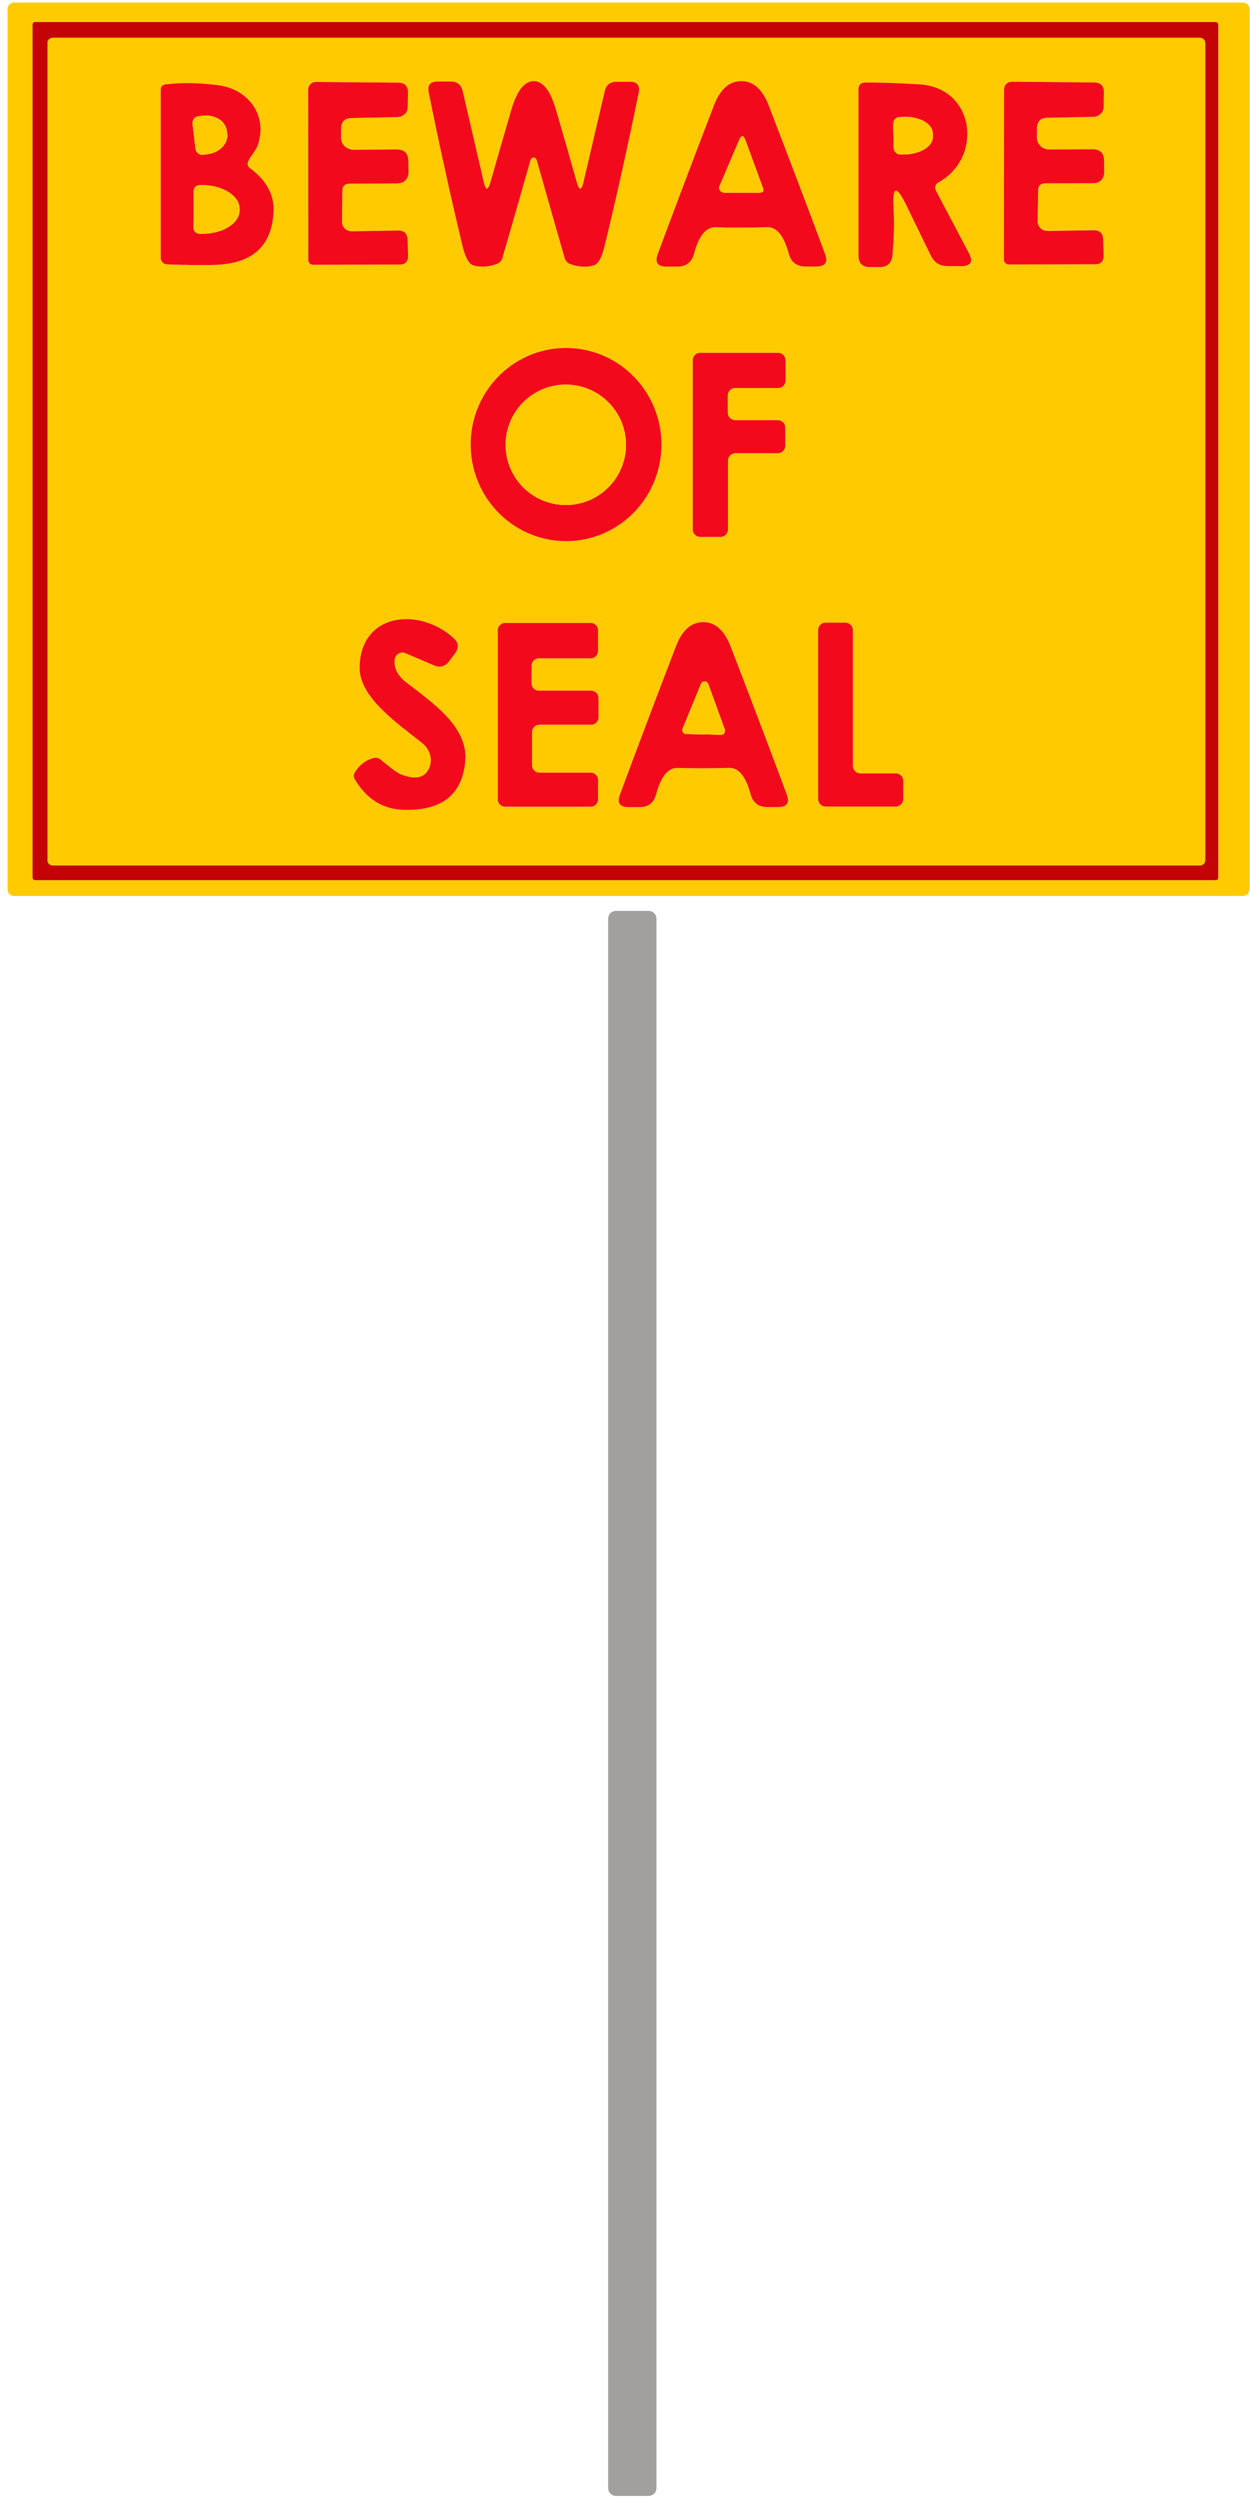
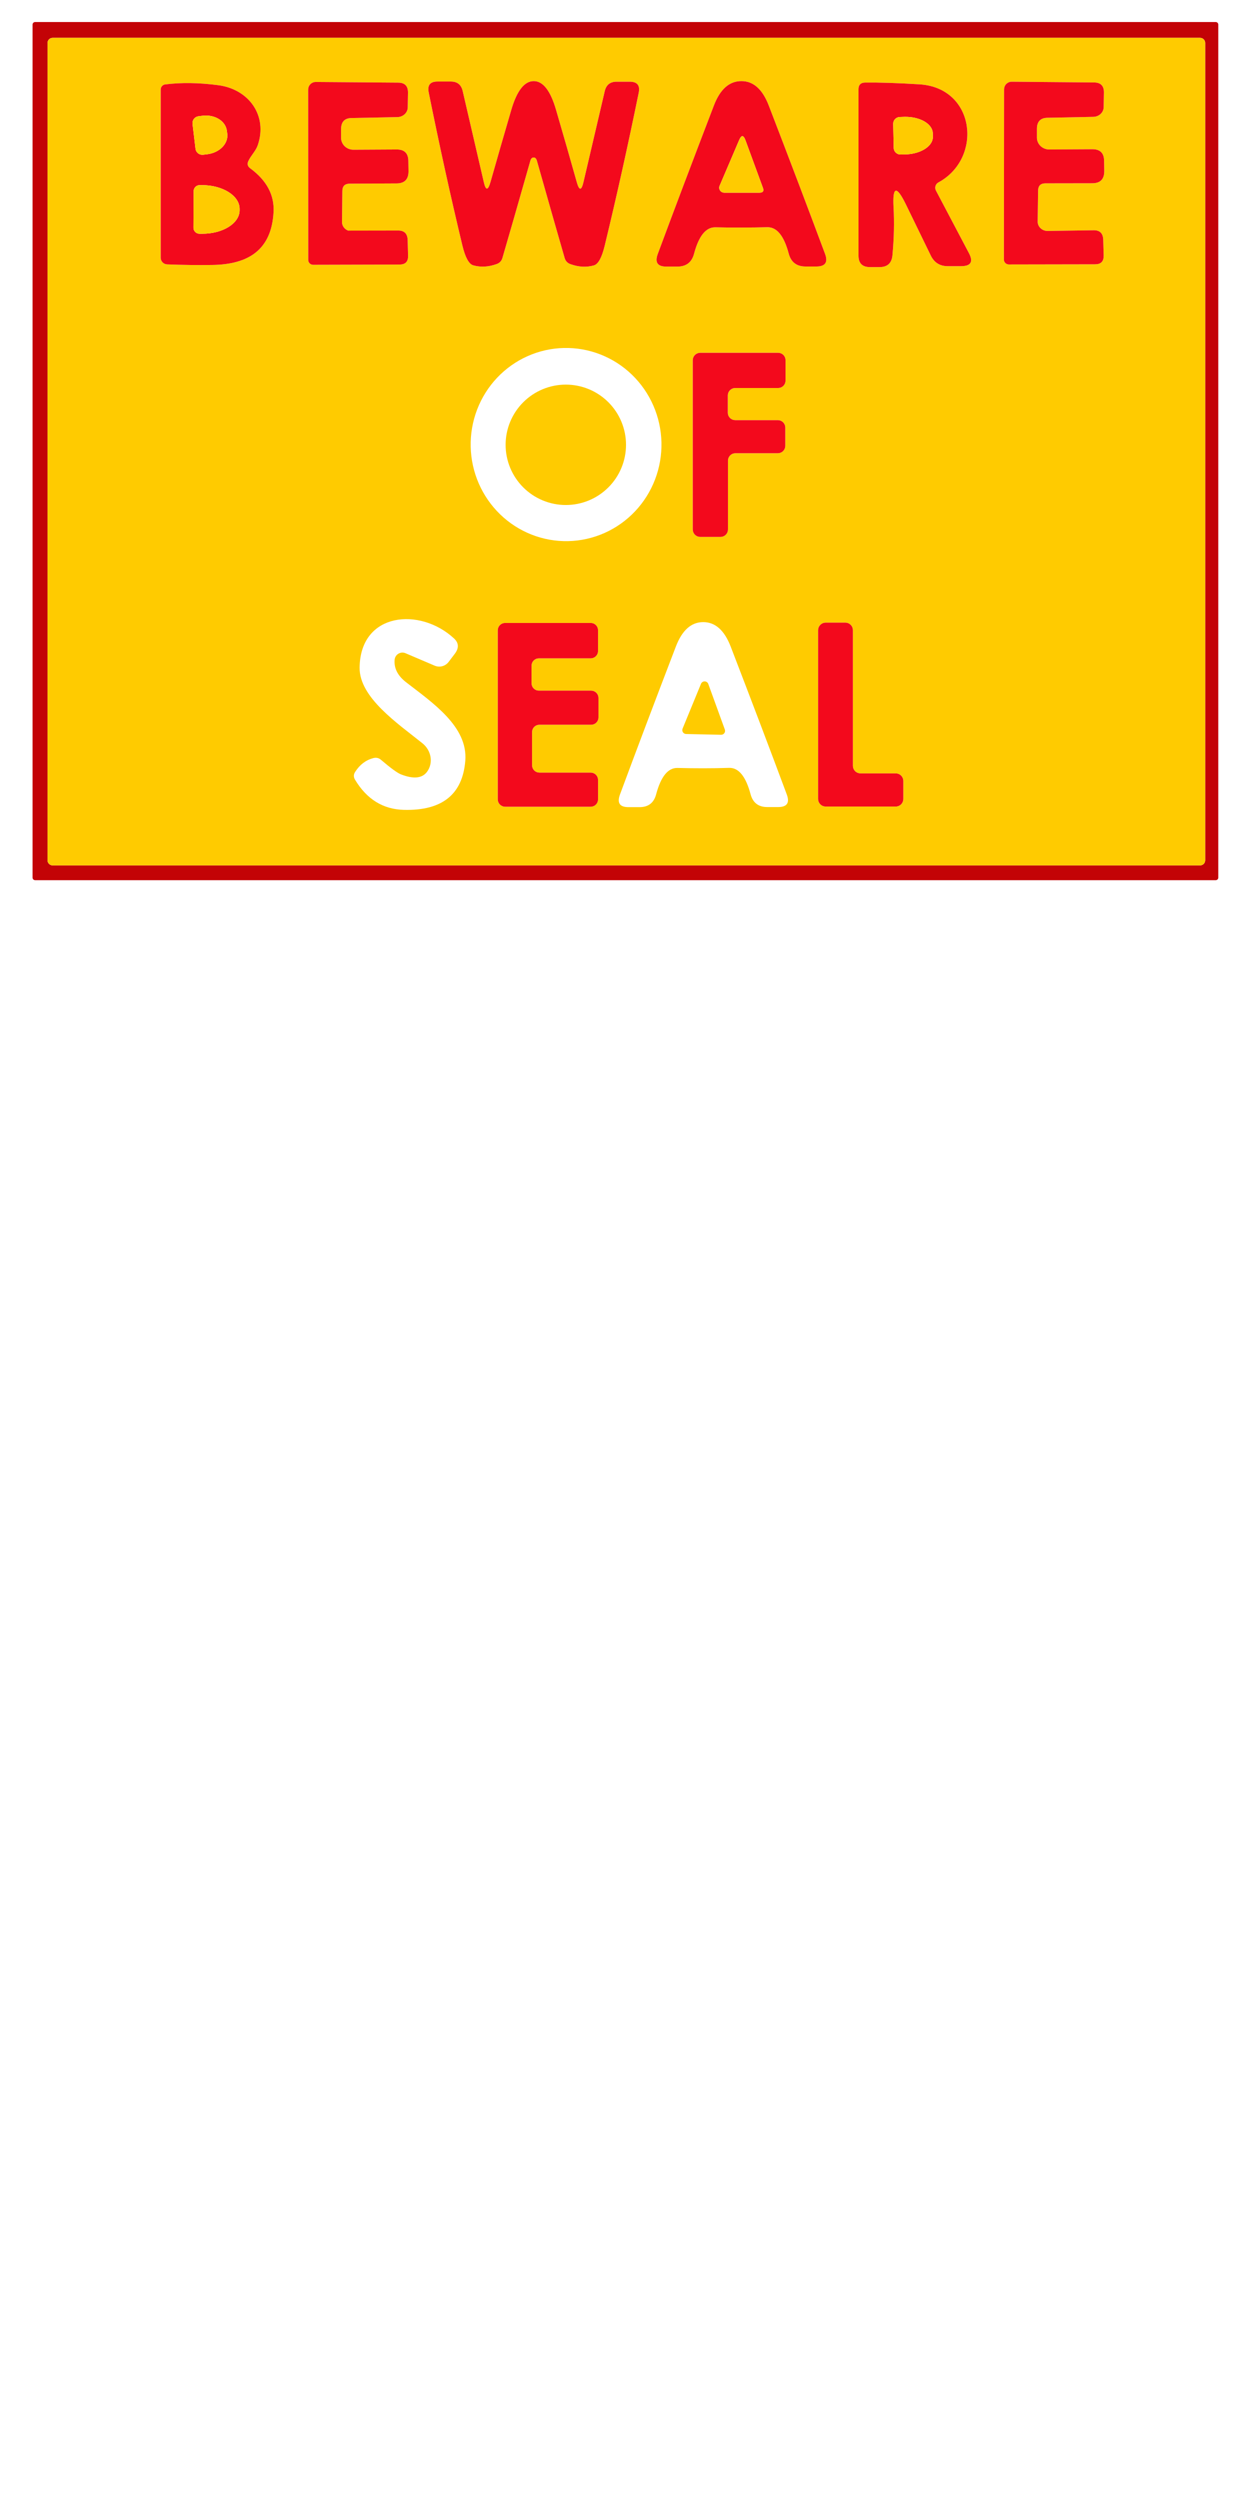
<svg xmlns="http://www.w3.org/2000/svg" width="147" height="294" viewBox="0 0 147 294" fill="none">
-   <path d="M146.95 104.59C146.95 104.794 146.869 104.99 146.724 105.135C146.58 105.279 146.384 105.36 146.18 105.36H1.66C1.456 105.36 1.26 105.279 1.116 105.135C0.971 104.99 0.89 104.794 0.89 104.59V1.07C0.89 0.866 0.971 0.67 1.116 0.526C1.26 0.381 1.456 0.3 1.66 0.3H146.18C146.384 0.3 146.58 0.381 146.724 0.526C146.869 0.67 146.95 0.866 146.95 1.07V104.59ZM143.27 2.89C143.27 2.81 143.238 2.734 143.182 2.678C143.126 2.622 143.05 2.59 142.97 2.59H4.13C4.05 2.59 3.974 2.622 3.918 2.678C3.862 2.734 3.83 2.81 3.83 2.89V103.21C3.83 103.29 3.862 103.366 3.918 103.422C3.974 103.478 4.05 103.51 4.13 103.51H142.97C143.05 103.51 143.126 103.478 143.182 103.422C143.238 103.366 143.27 103.29 143.27 103.21V2.89Z" fill="#FFCB00" />
-   <path d="M77.2 292.6C77.2 292.844 77.103 293.078 76.931 293.251C76.758 293.423 76.524 293.52 76.28 293.52H72.44C72.196 293.52 71.962 293.423 71.79 293.251C71.617 293.078 71.52 292.844 71.52 292.6V108.04C71.52 107.796 71.617 107.562 71.79 107.389C71.962 107.217 72.196 107.12 72.44 107.12H76.28C76.524 107.12 76.758 107.217 76.931 107.389C77.103 107.562 77.2 107.796 77.2 108.04V292.6Z" fill="#A1A09E" />
  <path d="M143.27 103.21C143.27 103.29 143.238 103.366 143.182 103.422C143.126 103.478 143.05 103.51 142.97 103.51H4.13C4.05 103.51 3.974 103.478 3.918 103.422C3.862 103.366 3.83 103.29 3.83 103.21V2.89C3.83 2.81 3.862 2.734 3.918 2.678C3.974 2.622 4.05 2.59 4.13 2.59H142.97C143.05 2.59 143.126 2.622 143.182 2.678C143.238 2.734 143.27 2.81 143.27 2.89V103.21ZM141.73 5.05C141.73 4.891 141.667 4.738 141.554 4.626C141.442 4.513 141.289 4.45 141.13 4.45H6.19C6.031 4.45 5.878 4.513 5.766 4.626C5.653 4.738 5.59 4.891 5.59 5.05V101.17C5.59 101.249 5.606 101.327 5.636 101.4C5.666 101.472 5.71 101.539 5.766 101.594C5.821 101.65 5.888 101.694 5.96 101.724C6.033 101.754 6.111 101.77 6.19 101.77H141.13C141.209 101.77 141.287 101.754 141.36 101.724C141.432 101.694 141.499 101.65 141.554 101.594C141.61 101.539 141.654 101.472 141.684 101.4C141.714 101.327 141.73 101.249 141.73 101.17V5.05Z" fill="#C30306" />
  <path d="M141.73 101.17C141.73 101.249 141.715 101.327 141.684 101.4C141.654 101.472 141.61 101.539 141.554 101.594C141.499 101.65 141.432 101.694 141.36 101.724C141.287 101.754 141.209 101.77 141.13 101.77H6.19C6.111 101.77 6.033 101.754 5.96 101.724C5.888 101.694 5.821 101.65 5.766 101.594C5.71 101.539 5.666 101.472 5.636 101.4C5.606 101.327 5.59 101.249 5.59 101.17V5.05C5.59 4.891 5.653 4.738 5.766 4.626C5.878 4.513 6.031 4.45 6.19 4.45H141.13C141.289 4.45 141.442 4.513 141.554 4.626C141.667 4.738 141.73 4.891 141.73 5.05V101.17ZM41.35 13.88L46.74 13.77C47.062 13.763 47.368 13.64 47.594 13.427C47.819 13.214 47.947 12.928 47.95 12.63L47.98 10.92C47.993 10.127 47.613 9.727 46.84 9.72L37.13 9.64C37.012 9.64 36.896 9.664 36.787 9.709C36.678 9.755 36.58 9.822 36.497 9.907C36.414 9.992 36.349 10.092 36.305 10.203C36.261 10.313 36.239 10.431 36.24 10.55L36.25 30.58C36.253 30.729 36.315 30.872 36.423 30.977C36.532 31.081 36.678 31.14 36.83 31.14L46.99 31.11C47.67 31.11 48.003 30.77 47.99 30.09L47.94 28.22C47.913 27.467 47.533 27.097 46.8 27.11L41.4 27.2C41.244 27.203 41.089 27.176 40.945 27.121C40.8 27.066 40.669 26.984 40.559 26.881C40.449 26.777 40.362 26.654 40.304 26.518C40.246 26.382 40.217 26.236 40.22 26.09L40.26 22.45C40.267 21.89 40.547 21.607 41.1 21.6L46.65 21.57C47.583 21.563 48.047 21.083 48.04 20.13L48.02 18.93C48.013 18.017 47.55 17.567 46.63 17.58L41.58 17.61C41.389 17.613 41.199 17.579 41.021 17.51C40.843 17.442 40.682 17.34 40.545 17.211C40.408 17.081 40.3 16.927 40.225 16.757C40.15 16.587 40.111 16.405 40.11 16.22V15.21C40.103 14.337 40.517 13.893 41.35 13.88ZM62.76 18.52C62.94 18.52 63.067 18.647 63.14 18.9C64.58 23.987 65.67 27.807 66.41 30.36C66.517 30.707 66.74 30.94 67.08 31.06C68.04 31.407 68.96 31.457 69.84 31.21C70.347 31.07 70.77 30.3 71.11 28.9C72.503 23.147 73.837 17.15 75.11 10.91C75.29 10.043 74.94 9.61 74.06 9.61H72.51C71.757 9.61 71.293 9.98 71.12 10.72L68.62 21.41C68.38 22.443 68.117 22.45 67.83 21.43C67.083 18.77 66.27 15.933 65.39 12.92C64.737 10.667 63.863 9.54 62.77 9.54C61.67 9.54 60.79 10.667 60.13 12.92C59.25 15.927 58.433 18.76 57.68 21.42C57.387 22.44 57.123 22.433 56.89 21.4L54.41 10.7C54.237 9.96 53.773 9.59 53.02 9.59H51.47C50.59 9.583 50.24 10.013 50.42 10.88C51.68 17.127 53 23.127 54.38 28.88C54.72 30.28 55.143 31.053 55.65 31.2C56.53 31.447 57.45 31.397 58.41 31.05C58.75 30.93 58.973 30.697 59.08 30.35C59.827 27.797 60.923 23.98 62.37 18.9C62.443 18.647 62.573 18.52 62.76 18.52ZM87.19 26.76C88.203 26.76 89.217 26.747 90.23 26.72C91.357 26.693 92.2 27.733 92.76 29.84C93.033 30.84 93.69 31.34 94.73 31.34H96.01C97.05 31.34 97.39 30.85 97.03 29.87C95.103 24.697 92.897 18.88 90.41 12.42C89.67 10.493 88.593 9.533 87.18 9.54C85.76 9.54 84.683 10.5 83.95 12.42C81.47 18.887 79.27 24.707 77.35 29.88C76.99 30.867 77.333 31.357 78.38 31.35H79.66C80.7 31.35 81.353 30.847 81.62 29.84C82.18 27.733 83.023 26.697 84.15 26.73C85.163 26.757 86.177 26.767 87.19 26.76ZM123.18 13.85L128.57 13.74C128.89 13.735 129.195 13.616 129.423 13.407C129.65 13.199 129.782 12.916 129.79 12.62L129.82 10.9C129.833 10.107 129.453 9.707 128.68 9.7L118.97 9.61C118.734 9.61 118.508 9.705 118.341 9.874C118.174 10.042 118.08 10.271 118.08 10.51L118.06 30.53C118.06 30.681 118.121 30.826 118.23 30.933C118.339 31.04 118.486 31.1 118.64 31.1L128.79 31.08C129.47 31.08 129.803 30.74 129.79 30.06L129.74 28.19C129.713 27.437 129.337 27.067 128.61 27.08L123.21 27.16C123.054 27.163 122.899 27.136 122.755 27.081C122.61 27.026 122.479 26.944 122.369 26.84C122.259 26.737 122.172 26.613 122.114 26.478C122.056 26.342 122.027 26.196 122.03 26.05L122.08 22.41C122.087 21.85 122.367 21.567 122.92 21.56L128.47 21.55C129.403 21.543 129.867 21.063 129.86 20.11L129.84 18.91C129.833 17.997 129.37 17.543 128.45 17.55L123.41 17.58C123.219 17.583 123.029 17.549 122.851 17.48C122.674 17.412 122.512 17.31 122.375 17.181C122.238 17.051 122.13 16.897 122.055 16.727C121.98 16.557 121.941 16.375 121.94 16.19V15.18C121.933 14.307 122.347 13.863 123.18 13.85ZM29.19 18.97C29.47 18.33 30.06 17.78 30.3 17.11C31.51 13.64 29.31 10.5 25.66 10.02C23.387 9.72 21.307 9.69 19.42 9.93C19.277 9.949 19.145 10.021 19.049 10.131C18.954 10.241 18.901 10.383 18.9 10.53V30.31C18.9 30.512 18.978 30.706 19.118 30.851C19.258 30.997 19.448 31.082 19.65 31.09C21.53 31.163 23.293 31.187 24.94 31.16C29.28 31.1 31.93 29.34 32.17 24.94C32.277 22.933 31.36 21.217 29.42 19.79C29.127 19.577 29.05 19.303 29.19 18.97ZM105.08 24.37C104.947 21.903 105.427 21.783 106.52 24.01L109.47 30.07C109.877 30.89 110.537 31.3 111.45 31.3H113.02C114.18 31.3 114.487 30.787 113.94 29.76L110.06 22.4C109.975 22.234 109.959 22.041 110.015 21.863C110.072 21.686 110.195 21.537 110.36 21.45C115.58 18.63 114.75 10.34 108.14 9.92C105.547 9.76 103.413 9.69 101.74 9.71C101.22 9.717 100.96 9.977 100.96 10.49V30.06C100.96 30.96 101.41 31.41 102.31 31.41H103.43C104.357 31.41 104.863 30.95 104.95 30.03C105.137 28.023 105.18 26.137 105.08 24.37ZM66.828 63.637C68.301 63.604 69.753 63.277 71.101 62.675C72.449 62.074 73.666 61.209 74.684 60.131C75.702 59.052 76.499 57.782 77.032 56.391C77.564 55 77.821 53.517 77.787 52.025C77.719 49.013 76.471 46.151 74.32 44.069C72.168 41.987 69.287 40.855 66.312 40.923C64.839 40.956 63.387 41.283 62.039 41.885C60.691 42.486 59.474 43.351 58.456 44.429C57.438 45.508 56.641 46.778 56.108 48.169C55.576 49.56 55.319 51.043 55.353 52.535C55.421 55.547 56.669 58.408 58.821 60.491C60.972 62.573 63.853 63.705 66.828 63.637ZM84.74 63.14C84.971 63.14 85.192 63.048 85.355 62.885C85.518 62.722 85.61 62.501 85.61 62.27V54.17C85.61 53.939 85.702 53.718 85.865 53.555C86.028 53.392 86.249 53.3 86.48 53.3H91.48C91.711 53.3 91.932 53.208 92.095 53.045C92.258 52.882 92.35 52.661 92.35 52.43V50.28C92.35 50.049 92.258 49.828 92.095 49.665C91.932 49.502 91.711 49.41 91.48 49.41H86.46C86.229 49.41 86.008 49.318 85.845 49.155C85.682 48.992 85.59 48.771 85.59 48.54V46.5C85.59 46.269 85.682 46.048 85.845 45.885C86.008 45.722 86.229 45.63 86.46 45.63H91.51C91.741 45.63 91.962 45.538 92.125 45.375C92.288 45.212 92.38 44.991 92.38 44.76V42.36C92.38 42.129 92.288 41.908 92.125 41.745C91.962 41.582 91.741 41.49 91.51 41.49H82.34C82.109 41.49 81.888 41.582 81.725 41.745C81.562 41.908 81.47 42.129 81.47 42.36V62.27C81.47 62.501 81.562 62.722 81.725 62.885C81.888 63.048 82.109 63.14 82.34 63.14H84.74ZM47.69 76.82L51.11 78.28C51.395 78.402 51.712 78.426 52.011 78.346C52.31 78.266 52.574 78.088 52.76 77.84L53.48 76.89C53.993 76.21 53.963 75.607 53.39 75.08C49.41 71.38 42.36 71.98 42.29 78.52C42.26 82.03 46.75 85.06 49.68 87.41C50.187 87.817 50.528 88.392 50.63 89.014C50.732 89.636 50.589 90.257 50.23 90.75C49.657 91.537 48.633 91.643 47.16 91.07C46.733 90.903 45.95 90.333 44.81 89.36C44.55 89.133 44.25 89.063 43.91 89.15C43.03 89.377 42.317 89.917 41.77 90.77C41.57 91.07 41.563 91.377 41.75 91.69C43.137 93.997 45.053 95.18 47.5 95.24C52 95.353 54.407 93.423 54.72 89.45C55.03 85.44 50.89 82.66 47.74 80.22C46.76 79.453 46.317 78.57 46.41 77.57C46.425 77.426 46.473 77.288 46.551 77.167C46.63 77.045 46.735 76.944 46.86 76.871C46.985 76.798 47.125 76.755 47.269 76.746C47.413 76.737 47.557 76.763 47.69 76.82ZM63.37 81.22C63.142 81.22 62.923 81.129 62.762 80.968C62.601 80.807 62.51 80.588 62.51 80.36V78.28C62.51 78.052 62.601 77.833 62.762 77.672C62.923 77.511 63.142 77.42 63.37 77.42H69.47C69.698 77.42 69.917 77.329 70.078 77.168C70.239 77.007 70.33 76.788 70.33 76.56V74.12C70.33 73.892 70.239 73.673 70.078 73.512C69.917 73.351 69.698 73.26 69.47 73.26H59.4C59.172 73.26 58.953 73.351 58.792 73.512C58.631 73.673 58.54 73.892 58.54 74.12V94.01C58.54 94.238 58.631 94.457 58.792 94.618C58.953 94.779 59.172 94.87 59.4 94.87H69.47C69.698 94.87 69.917 94.779 70.078 94.618C70.239 94.457 70.33 94.238 70.33 94.01V91.72C70.33 91.492 70.239 91.273 70.078 91.112C69.917 90.951 69.698 90.86 69.47 90.86H63.43C63.202 90.86 62.983 90.769 62.822 90.608C62.661 90.447 62.57 90.228 62.57 90V86.09C62.57 85.862 62.661 85.643 62.822 85.482C62.983 85.321 63.202 85.23 63.43 85.23H69.52C69.748 85.23 69.967 85.139 70.128 84.978C70.289 84.817 70.38 84.598 70.38 84.37V82.08C70.38 81.852 70.289 81.633 70.128 81.472C69.967 81.311 69.748 81.22 69.52 81.22H63.37ZM106.23 91.84C106.23 91.604 106.136 91.377 105.969 91.211C105.802 91.044 105.576 90.95 105.34 90.95H101.19C100.954 90.95 100.728 90.856 100.561 90.689C100.394 90.522 100.3 90.296 100.3 90.06V74.11C100.3 73.993 100.277 73.877 100.232 73.769C100.188 73.661 100.122 73.563 100.039 73.481C99.957 73.398 99.859 73.332 99.751 73.288C99.643 73.243 99.527 73.22 99.41 73.22H97.1C96.864 73.22 96.638 73.314 96.471 73.481C96.304 73.647 96.21 73.874 96.21 74.11V93.96C96.21 94.196 96.304 94.422 96.471 94.589C96.638 94.756 96.864 94.85 97.1 94.85H105.34C105.576 94.85 105.802 94.756 105.969 94.589C106.136 94.422 106.23 94.196 106.23 93.96V91.84ZM82.71 90.35C83.723 90.35 84.737 90.333 85.75 90.3C86.87 90.273 87.71 91.31 88.27 93.41C88.543 94.41 89.197 94.91 90.23 94.91H91.51C92.55 94.91 92.89 94.42 92.53 93.44C90.61 88.28 88.41 82.48 85.93 76.04C85.19 74.12 84.113 73.16 82.7 73.16C81.287 73.16 80.213 74.12 79.48 76.04C77.007 82.487 74.813 88.293 72.9 93.46C72.547 94.44 72.89 94.927 73.93 94.92H75.21C76.243 94.92 76.893 94.42 77.16 93.42C77.72 91.32 78.56 90.283 79.68 90.31C80.693 90.337 81.703 90.35 82.71 90.35Z" fill="#FFCB00" />
-   <path d="M41.35 13.88C40.517 13.893 40.103 14.337 40.11 15.21V16.22C40.111 16.405 40.15 16.587 40.225 16.757C40.3 16.927 40.408 17.081 40.545 17.211C40.682 17.34 40.843 17.442 41.021 17.51C41.199 17.579 41.389 17.613 41.58 17.61L46.63 17.58C47.55 17.567 48.013 18.017 48.02 18.93L48.04 20.13C48.047 21.083 47.583 21.563 46.65 21.57L41.1 21.6C40.547 21.607 40.267 21.89 40.26 22.45L40.22 26.09C40.217 26.236 40.246 26.382 40.304 26.518C40.362 26.654 40.449 26.777 40.559 26.881C40.669 26.984 40.8 27.066 40.945 27.121C41.089 27.175 41.244 27.203 41.4 27.2L46.8 27.11C47.533 27.097 47.913 27.467 47.94 28.22L47.99 30.09C48.003 30.77 47.67 31.11 46.99 31.11L36.83 31.14C36.678 31.14 36.532 31.081 36.423 30.977C36.315 30.872 36.253 30.729 36.25 30.58L36.24 10.55C36.239 10.431 36.261 10.313 36.305 10.202C36.349 10.092 36.414 9.992 36.497 9.907C36.58 9.822 36.678 9.755 36.787 9.709C36.896 9.663 37.012 9.64 37.13 9.64L46.84 9.72C47.613 9.727 47.993 10.127 47.98 10.92L47.95 12.63C47.947 12.928 47.819 13.214 47.594 13.427C47.368 13.64 47.062 13.763 46.74 13.77L41.35 13.88Z" fill="#F3091C" />
+   <path d="M41.35 13.88C40.517 13.893 40.103 14.337 40.11 15.21V16.22C40.111 16.405 40.15 16.587 40.225 16.757C40.3 16.927 40.408 17.081 40.545 17.211C40.682 17.34 40.843 17.442 41.021 17.51C41.199 17.579 41.389 17.613 41.58 17.61L46.63 17.58C47.55 17.567 48.013 18.017 48.02 18.93L48.04 20.13C48.047 21.083 47.583 21.563 46.65 21.57L41.1 21.6C40.547 21.607 40.267 21.89 40.26 22.45L40.22 26.09C40.217 26.236 40.246 26.382 40.304 26.518C40.362 26.654 40.449 26.777 40.559 26.881C40.669 26.984 40.8 27.066 40.945 27.121L46.8 27.11C47.533 27.097 47.913 27.467 47.94 28.22L47.99 30.09C48.003 30.77 47.67 31.11 46.99 31.11L36.83 31.14C36.678 31.14 36.532 31.081 36.423 30.977C36.315 30.872 36.253 30.729 36.25 30.58L36.24 10.55C36.239 10.431 36.261 10.313 36.305 10.202C36.349 10.092 36.414 9.992 36.497 9.907C36.58 9.822 36.678 9.755 36.787 9.709C36.896 9.663 37.012 9.64 37.13 9.64L46.84 9.72C47.613 9.727 47.993 10.127 47.98 10.92L47.95 12.63C47.947 12.928 47.819 13.214 47.594 13.427C47.368 13.64 47.062 13.763 46.74 13.77L41.35 13.88Z" fill="#F3091C" />
  <path d="M62.77 9.54C63.863 9.54 64.737 10.667 65.39 12.92C66.27 15.933 67.083 18.77 67.83 21.43C68.117 22.45 68.38 22.443 68.62 21.41L71.12 10.72C71.293 9.98 71.757 9.61 72.51 9.61H74.06C74.94 9.61 75.29 10.043 75.11 10.91C73.837 17.15 72.503 23.147 71.11 28.9C70.77 30.3 70.347 31.07 69.84 31.21C68.96 31.457 68.04 31.407 67.08 31.06C66.74 30.94 66.517 30.707 66.41 30.36C65.67 27.807 64.58 23.987 63.14 18.9C63.067 18.647 62.94 18.52 62.76 18.52C62.573 18.52 62.443 18.647 62.37 18.9C60.923 23.98 59.827 27.797 59.08 30.35C58.973 30.697 58.75 30.93 58.41 31.05C57.45 31.397 56.53 31.447 55.65 31.2C55.143 31.053 54.72 30.28 54.38 28.88C53 23.127 51.68 17.127 50.42 10.88C50.24 10.013 50.59 9.583 51.47 9.59H53.02C53.773 9.59 54.237 9.96 54.41 10.7L56.89 21.4C57.123 22.433 57.387 22.44 57.68 21.42C58.433 18.76 59.25 15.927 60.13 12.92C60.79 10.667 61.67 9.54 62.77 9.54Z" fill="#F3091C" />
  <path d="M87.19 26.76C86.177 26.767 85.163 26.757 84.15 26.73C83.023 26.697 82.18 27.733 81.62 29.84C81.353 30.847 80.7 31.35 79.66 31.35H78.38C77.333 31.357 76.99 30.867 77.35 29.88C79.27 24.707 81.47 18.887 83.95 12.42C84.683 10.5 85.76 9.54 87.18 9.54C88.593 9.533 89.67 10.493 90.41 12.42C92.897 18.88 95.103 24.697 97.03 29.87C97.39 30.85 97.05 31.34 96.01 31.34H94.73C93.69 31.34 93.033 30.84 92.76 29.84C92.2 27.733 91.357 26.693 90.23 26.72C89.217 26.747 88.203 26.76 87.19 26.76ZM87.67 16.5C87.437 15.86 87.187 15.853 86.92 16.48L84.63 21.84C84.59 21.928 84.573 22.025 84.581 22.122C84.589 22.218 84.621 22.311 84.675 22.393C84.728 22.474 84.802 22.542 84.888 22.588C84.975 22.635 85.072 22.66 85.17 22.66H89.32C89.727 22.66 89.86 22.47 89.72 22.09L87.67 16.5Z" fill="#F3091C" />
  <path d="M123.18 13.85C122.347 13.863 121.933 14.307 121.94 15.18V16.19C121.941 16.375 121.98 16.557 122.055 16.727C122.13 16.897 122.238 17.051 122.375 17.181C122.512 17.31 122.674 17.412 122.851 17.48C123.029 17.549 123.219 17.583 123.41 17.58L128.45 17.55C129.37 17.543 129.833 17.997 129.84 18.91L129.86 20.11C129.867 21.063 129.403 21.543 128.47 21.55L122.92 21.56C122.367 21.567 122.087 21.85 122.08 22.41L122.03 26.05C122.027 26.196 122.056 26.342 122.114 26.478C122.172 26.613 122.259 26.737 122.369 26.84C122.479 26.944 122.61 27.026 122.755 27.081C122.899 27.136 123.054 27.163 123.21 27.16L128.61 27.08C129.337 27.067 129.713 27.437 129.74 28.19L129.79 30.06C129.803 30.74 129.47 31.08 128.79 31.08L118.64 31.1C118.486 31.1 118.339 31.04 118.23 30.933C118.121 30.826 118.06 30.681 118.06 30.53L118.08 10.51C118.08 10.271 118.174 10.042 118.341 9.874C118.508 9.705 118.734 9.61 118.97 9.61L128.68 9.7C129.453 9.707 129.833 10.107 129.82 10.9L129.79 12.62C129.782 12.917 129.65 13.199 129.423 13.407C129.195 13.616 128.89 13.735 128.57 13.74L123.18 13.85Z" fill="#F3091C" />
  <path d="M29.42 19.79C31.36 21.217 32.277 22.933 32.17 24.94C31.93 29.34 29.28 31.1 24.94 31.16C23.293 31.187 21.53 31.163 19.65 31.09C19.448 31.082 19.258 30.997 19.118 30.851C18.978 30.706 18.9 30.512 18.9 30.31V10.53C18.901 10.383 18.954 10.241 19.049 10.131C19.145 10.021 19.277 9.949 19.42 9.93C21.307 9.69 23.387 9.72 25.66 10.02C29.31 10.5 31.51 13.64 30.3 17.11C30.06 17.78 29.47 18.33 29.19 18.97C29.05 19.303 29.127 19.577 29.42 19.79ZM22.64 14.57L22.99 17.49C23.002 17.596 23.036 17.698 23.087 17.791C23.14 17.884 23.209 17.965 23.293 18.032C23.376 18.097 23.472 18.146 23.575 18.175C23.677 18.204 23.784 18.212 23.89 18.2L24.37 18.14C25.06 18.059 25.696 17.762 26.139 17.314C26.581 16.865 26.794 16.303 26.73 15.75L26.68 15.39C26.648 15.116 26.549 14.852 26.389 14.614C26.228 14.376 26.009 14.168 25.744 14.003C25.48 13.838 25.174 13.718 24.846 13.65C24.517 13.583 24.172 13.569 23.83 13.61L23.35 13.67C23.244 13.682 23.142 13.715 23.049 13.767C22.956 13.819 22.874 13.889 22.808 13.973C22.742 14.056 22.694 14.152 22.665 14.255C22.636 14.357 22.628 14.464 22.64 14.57ZM22.77 22.48L22.75 26.78C22.75 26.968 22.825 27.149 22.958 27.282C23.091 27.415 23.272 27.49 23.46 27.49H23.77C24.348 27.493 24.92 27.423 25.455 27.286C25.989 27.149 26.475 26.946 26.884 26.69C27.294 26.434 27.619 26.129 27.841 25.792C28.064 25.456 28.179 25.095 28.18 24.73V24.57C28.183 23.833 27.722 23.123 26.898 22.598C26.075 22.073 24.957 21.775 23.79 21.77H23.49C23.396 21.769 23.302 21.786 23.215 21.821C23.128 21.856 23.049 21.908 22.982 21.974C22.915 22.04 22.861 22.119 22.825 22.206C22.789 22.293 22.77 22.386 22.77 22.48Z" fill="#F3091C" />
  <path d="M105.08 24.37C105.18 26.137 105.137 28.023 104.95 30.03C104.863 30.95 104.357 31.41 103.43 31.41H102.31C101.41 31.41 100.96 30.96 100.96 30.06V10.49C100.96 9.977 101.22 9.717 101.74 9.71C103.413 9.69 105.547 9.76 108.14 9.92C114.75 10.34 115.58 18.63 110.36 21.45C110.195 21.537 110.072 21.686 110.015 21.864C109.959 22.041 109.975 22.234 110.06 22.4L113.94 29.76C114.487 30.787 114.18 31.3 113.02 31.3H111.45C110.537 31.3 109.877 30.89 109.47 30.07L106.52 24.01C105.427 21.783 104.947 21.903 105.08 24.37ZM105.04 14.56L105.1 17.4C105.103 17.504 105.126 17.606 105.168 17.701C105.21 17.796 105.27 17.881 105.345 17.953C105.421 18.024 105.509 18.08 105.606 18.118C105.703 18.155 105.806 18.173 105.91 18.17L106.46 18.16C107.333 18.14 108.166 17.909 108.775 17.519C109.384 17.129 109.72 16.612 109.71 16.08L109.7 15.68C109.695 15.416 109.605 15.156 109.434 14.916C109.264 14.675 109.016 14.459 108.706 14.278C108.396 14.098 108.029 13.958 107.627 13.866C107.224 13.773 106.794 13.731 106.36 13.74L105.81 13.76C105.602 13.765 105.405 13.852 105.261 14.002C105.117 14.152 105.037 14.352 105.04 14.56Z" fill="#F3091C" />
-   <path d="M66.828 63.637C63.853 63.705 60.972 62.573 58.821 60.491C56.669 58.409 55.421 55.547 55.353 52.535C55.319 51.043 55.576 49.56 56.108 48.169C56.641 46.778 57.438 45.508 58.456 44.429C59.474 43.351 60.691 42.486 62.039 41.885C63.387 41.283 64.839 40.956 66.312 40.923C69.287 40.855 72.168 41.987 74.32 44.069C76.471 46.151 77.719 49.013 77.787 52.025C77.821 53.517 77.564 55 77.032 56.391C76.499 57.782 75.702 59.052 74.684 60.131C73.666 61.209 72.449 62.074 71.101 62.675C69.753 63.277 68.301 63.604 66.828 63.637ZM73.62 52.31C73.62 50.432 72.874 48.631 71.546 47.304C70.219 45.976 68.418 45.23 66.54 45.23C65.61 45.23 64.69 45.413 63.831 45.769C62.972 46.125 62.191 46.646 61.534 47.304C60.876 47.961 60.355 48.742 59.999 49.601C59.643 50.46 59.46 51.38 59.46 52.31C59.46 53.24 59.643 54.16 59.999 55.019C60.355 55.878 60.876 56.659 61.534 57.316C62.191 57.974 62.972 58.495 63.831 58.851C64.69 59.207 65.61 59.39 66.54 59.39C68.418 59.39 70.219 58.644 71.546 57.316C72.874 55.989 73.62 54.188 73.62 52.31Z" fill="#F3091C" />
  <path d="M84.74 63.14H82.34C82.109 63.14 81.888 63.048 81.725 62.885C81.562 62.722 81.47 62.501 81.47 62.27V42.36C81.47 42.129 81.562 41.908 81.725 41.745C81.888 41.582 82.109 41.49 82.34 41.49H91.51C91.741 41.49 91.962 41.582 92.125 41.745C92.288 41.908 92.38 42.129 92.38 42.36V44.76C92.38 44.991 92.288 45.212 92.125 45.375C91.962 45.538 91.741 45.63 91.51 45.63H86.46C86.229 45.63 86.008 45.722 85.845 45.885C85.682 46.048 85.59 46.269 85.59 46.5V48.54C85.59 48.771 85.682 48.992 85.845 49.155C86.008 49.318 86.229 49.41 86.46 49.41H91.48C91.711 49.41 91.932 49.502 92.095 49.665C92.258 49.828 92.35 50.049 92.35 50.28V52.43C92.35 52.661 92.258 52.882 92.095 53.045C91.932 53.208 91.711 53.3 91.48 53.3H86.48C86.249 53.3 86.028 53.392 85.865 53.555C85.702 53.718 85.61 53.939 85.61 54.17V62.27C85.61 62.501 85.518 62.722 85.355 62.885C85.192 63.048 84.971 63.14 84.74 63.14Z" fill="#F3091C" />
-   <path d="M47.69 76.82C47.557 76.763 47.413 76.737 47.269 76.746C47.125 76.755 46.985 76.798 46.86 76.871C46.735 76.944 46.63 77.045 46.551 77.167C46.473 77.288 46.425 77.426 46.41 77.57C46.317 78.57 46.76 79.453 47.74 80.22C50.89 82.66 55.03 85.44 54.72 89.45C54.407 93.423 52 95.353 47.5 95.24C45.053 95.18 43.137 93.997 41.75 91.69C41.563 91.377 41.57 91.07 41.77 90.77C42.317 89.917 43.03 89.377 43.91 89.15C44.25 89.063 44.55 89.133 44.81 89.36C45.95 90.333 46.733 90.903 47.16 91.07C48.633 91.643 49.657 91.537 50.23 90.75C50.589 90.257 50.732 89.636 50.63 89.014C50.528 88.392 50.187 87.817 49.68 87.41C46.75 85.06 42.26 82.03 42.29 78.52C42.36 71.98 49.41 71.38 53.39 75.08C53.963 75.607 53.993 76.21 53.48 76.89L52.76 77.84C52.574 78.088 52.311 78.266 52.011 78.346C51.712 78.426 51.395 78.403 51.11 78.28L47.69 76.82Z" fill="#F3091C" />
  <path d="M63.37 81.22H69.52C69.748 81.22 69.967 81.311 70.128 81.472C70.289 81.633 70.38 81.852 70.38 82.08V84.37C70.38 84.598 70.289 84.817 70.128 84.978C69.967 85.139 69.748 85.23 69.52 85.23H63.43C63.202 85.23 62.983 85.321 62.822 85.482C62.661 85.643 62.57 85.862 62.57 86.09V90C62.57 90.228 62.661 90.447 62.822 90.608C62.983 90.769 63.202 90.86 63.43 90.86H69.47C69.698 90.86 69.917 90.951 70.078 91.112C70.239 91.273 70.33 91.492 70.33 91.72V94.01C70.33 94.238 70.239 94.457 70.078 94.618C69.917 94.779 69.698 94.87 69.47 94.87H59.4C59.172 94.87 58.953 94.779 58.792 94.618C58.631 94.457 58.54 94.238 58.54 94.01V74.12C58.54 73.892 58.631 73.673 58.792 73.512C58.953 73.351 59.172 73.26 59.4 73.26H69.47C69.698 73.26 69.917 73.351 70.078 73.512C70.239 73.673 70.33 73.892 70.33 74.12V76.56C70.33 76.788 70.239 77.007 70.078 77.168C69.917 77.329 69.698 77.42 69.47 77.42H63.37C63.142 77.42 62.923 77.511 62.762 77.672C62.601 77.833 62.51 78.052 62.51 78.28V80.36C62.51 80.588 62.601 80.807 62.762 80.968C62.923 81.129 63.142 81.22 63.37 81.22Z" fill="#F3091C" />
  <path d="M106.23 91.84V93.96C106.23 94.196 106.136 94.422 105.969 94.589C105.802 94.756 105.576 94.85 105.34 94.85H97.1C96.864 94.85 96.638 94.756 96.471 94.589C96.304 94.422 96.21 94.196 96.21 93.96V74.11C96.21 73.874 96.304 73.648 96.471 73.481C96.638 73.314 96.864 73.22 97.1 73.22H99.41C99.527 73.22 99.643 73.243 99.751 73.288C99.859 73.332 99.957 73.398 100.039 73.481C100.122 73.563 100.188 73.661 100.232 73.769C100.277 73.877 100.3 73.993 100.3 74.11V90.06C100.3 90.296 100.394 90.522 100.561 90.689C100.728 90.856 100.954 90.95 101.19 90.95H105.34C105.576 90.95 105.802 91.044 105.969 91.211C106.136 91.378 106.23 91.604 106.23 91.84Z" fill="#F3091C" />
-   <path d="M82.7 73.16C84.113 73.16 85.19 74.12 85.93 76.04C88.41 82.48 90.61 88.28 92.53 93.44C92.89 94.42 92.55 94.91 91.51 94.91H90.23C89.197 94.91 88.543 94.41 88.27 93.41C87.71 91.31 86.87 90.273 85.75 90.3C84.737 90.333 83.723 90.35 82.71 90.35C81.703 90.35 80.693 90.337 79.68 90.31C78.56 90.283 77.72 91.32 77.16 93.42C76.893 94.42 76.243 94.92 75.21 94.92H73.93C72.89 94.927 72.547 94.44 72.9 93.46C74.813 88.293 77.007 82.487 79.48 76.04C80.213 74.12 81.287 73.16 82.7 73.16ZM80.27 85.69C80.243 85.759 80.232 85.834 80.24 85.908C80.248 85.982 80.273 86.053 80.315 86.115C80.356 86.177 80.412 86.228 80.477 86.264C80.543 86.299 80.616 86.319 80.69 86.32L84.79 86.41C84.866 86.413 84.941 86.397 85.009 86.364C85.078 86.331 85.137 86.282 85.181 86.221C85.226 86.159 85.254 86.088 85.265 86.013C85.275 85.938 85.266 85.861 85.24 85.79L83.29 80.42C83.256 80.335 83.198 80.263 83.123 80.211C83.048 80.16 82.959 80.132 82.868 80.131C82.777 80.13 82.688 80.156 82.612 80.205C82.536 80.255 82.476 80.326 82.44 80.41L80.27 85.69Z" fill="#F3091C" />
  <path d="M22.64 14.57C22.627 14.464 22.636 14.357 22.665 14.255C22.694 14.152 22.742 14.056 22.808 13.973C22.874 13.889 22.956 13.819 23.049 13.768C23.142 13.716 23.244 13.682 23.35 13.67L23.83 13.61C24.172 13.569 24.517 13.583 24.846 13.65C25.174 13.718 25.48 13.838 25.744 14.003C26.009 14.168 26.228 14.376 26.389 14.614C26.549 14.852 26.648 15.116 26.68 15.39L26.73 15.75C26.794 16.303 26.581 16.866 26.139 17.314C25.696 17.762 25.06 18.059 24.37 18.14L23.89 18.2C23.784 18.213 23.677 18.204 23.575 18.175C23.472 18.146 23.376 18.098 23.293 18.032C23.209 17.966 23.139 17.884 23.087 17.791C23.035 17.698 23.002 17.596 22.99 17.49L22.64 14.57Z" fill="#FFCB00" />
  <path d="M105.04 14.56C105.037 14.352 105.117 14.152 105.261 14.002C105.405 13.852 105.602 13.765 105.81 13.76L106.36 13.74C106.794 13.731 107.224 13.773 107.627 13.866C108.029 13.958 108.396 14.098 108.706 14.279C109.016 14.459 109.264 14.675 109.434 14.916C109.605 15.156 109.695 15.416 109.7 15.68L109.71 16.08C109.72 16.612 109.384 17.13 108.775 17.519C108.165 17.909 107.333 18.14 106.46 18.16L105.91 18.17C105.806 18.173 105.703 18.155 105.606 18.118C105.509 18.08 105.421 18.024 105.345 17.953C105.27 17.881 105.21 17.796 105.168 17.701C105.126 17.606 105.103 17.504 105.1 17.4L105.04 14.56Z" fill="#FFCB00" />
  <path d="M87.67 16.5L89.72 22.09C89.86 22.47 89.727 22.66 89.32 22.66H85.17C85.072 22.66 84.975 22.635 84.888 22.588C84.802 22.542 84.728 22.475 84.675 22.393C84.621 22.311 84.589 22.218 84.581 22.122C84.573 22.025 84.59 21.928 84.63 21.84L86.92 16.48C87.187 15.853 87.437 15.86 87.67 16.5Z" fill="#FFCB00" />
  <path d="M22.77 22.48C22.77 22.386 22.789 22.293 22.825 22.206C22.861 22.119 22.915 22.04 22.982 21.974C23.049 21.908 23.128 21.856 23.215 21.821C23.302 21.786 23.396 21.769 23.49 21.77H23.79C24.957 21.775 26.075 22.073 26.898 22.598C27.721 23.123 28.183 23.833 28.18 24.57V24.73C28.179 25.095 28.064 25.456 27.841 25.792C27.619 26.129 27.294 26.434 26.884 26.69C26.475 26.946 25.989 27.149 25.455 27.286C24.92 27.423 24.348 27.493 23.77 27.49H23.46C23.272 27.49 23.091 27.415 22.958 27.282C22.825 27.149 22.75 26.968 22.75 26.78L22.77 22.48Z" fill="#FFCB00" />
  <path d="M73.62 52.31C73.62 54.188 72.874 55.989 71.546 57.316C70.219 58.644 68.418 59.39 66.54 59.39C65.61 59.39 64.69 59.207 63.831 58.851C62.972 58.495 62.191 57.974 61.534 57.316C60.876 56.659 60.355 55.878 59.999 55.019C59.643 54.16 59.46 53.24 59.46 52.31C59.46 51.38 59.643 50.46 59.999 49.601C60.355 48.742 60.876 47.961 61.534 47.304C62.191 46.646 62.972 46.125 63.831 45.769C64.69 45.413 65.61 45.23 66.54 45.23C68.418 45.23 70.219 45.976 71.546 47.304C72.874 48.631 73.62 50.432 73.62 52.31Z" fill="#FFCB00" />
  <path d="M80.27 85.69L82.44 80.41C82.476 80.326 82.536 80.255 82.612 80.205C82.688 80.156 82.777 80.13 82.868 80.131C82.959 80.132 83.048 80.16 83.123 80.211C83.198 80.263 83.256 80.335 83.29 80.42L85.24 85.79C85.266 85.861 85.275 85.938 85.265 86.013C85.254 86.088 85.226 86.159 85.181 86.221C85.137 86.282 85.078 86.331 85.009 86.364C84.941 86.397 84.866 86.413 84.79 86.41L80.69 86.32C80.616 86.319 80.543 86.299 80.477 86.264C80.412 86.228 80.356 86.177 80.315 86.115C80.273 86.053 80.248 85.982 80.24 85.908C80.232 85.834 80.243 85.759 80.27 85.69Z" fill="#FFCB00" />
</svg>